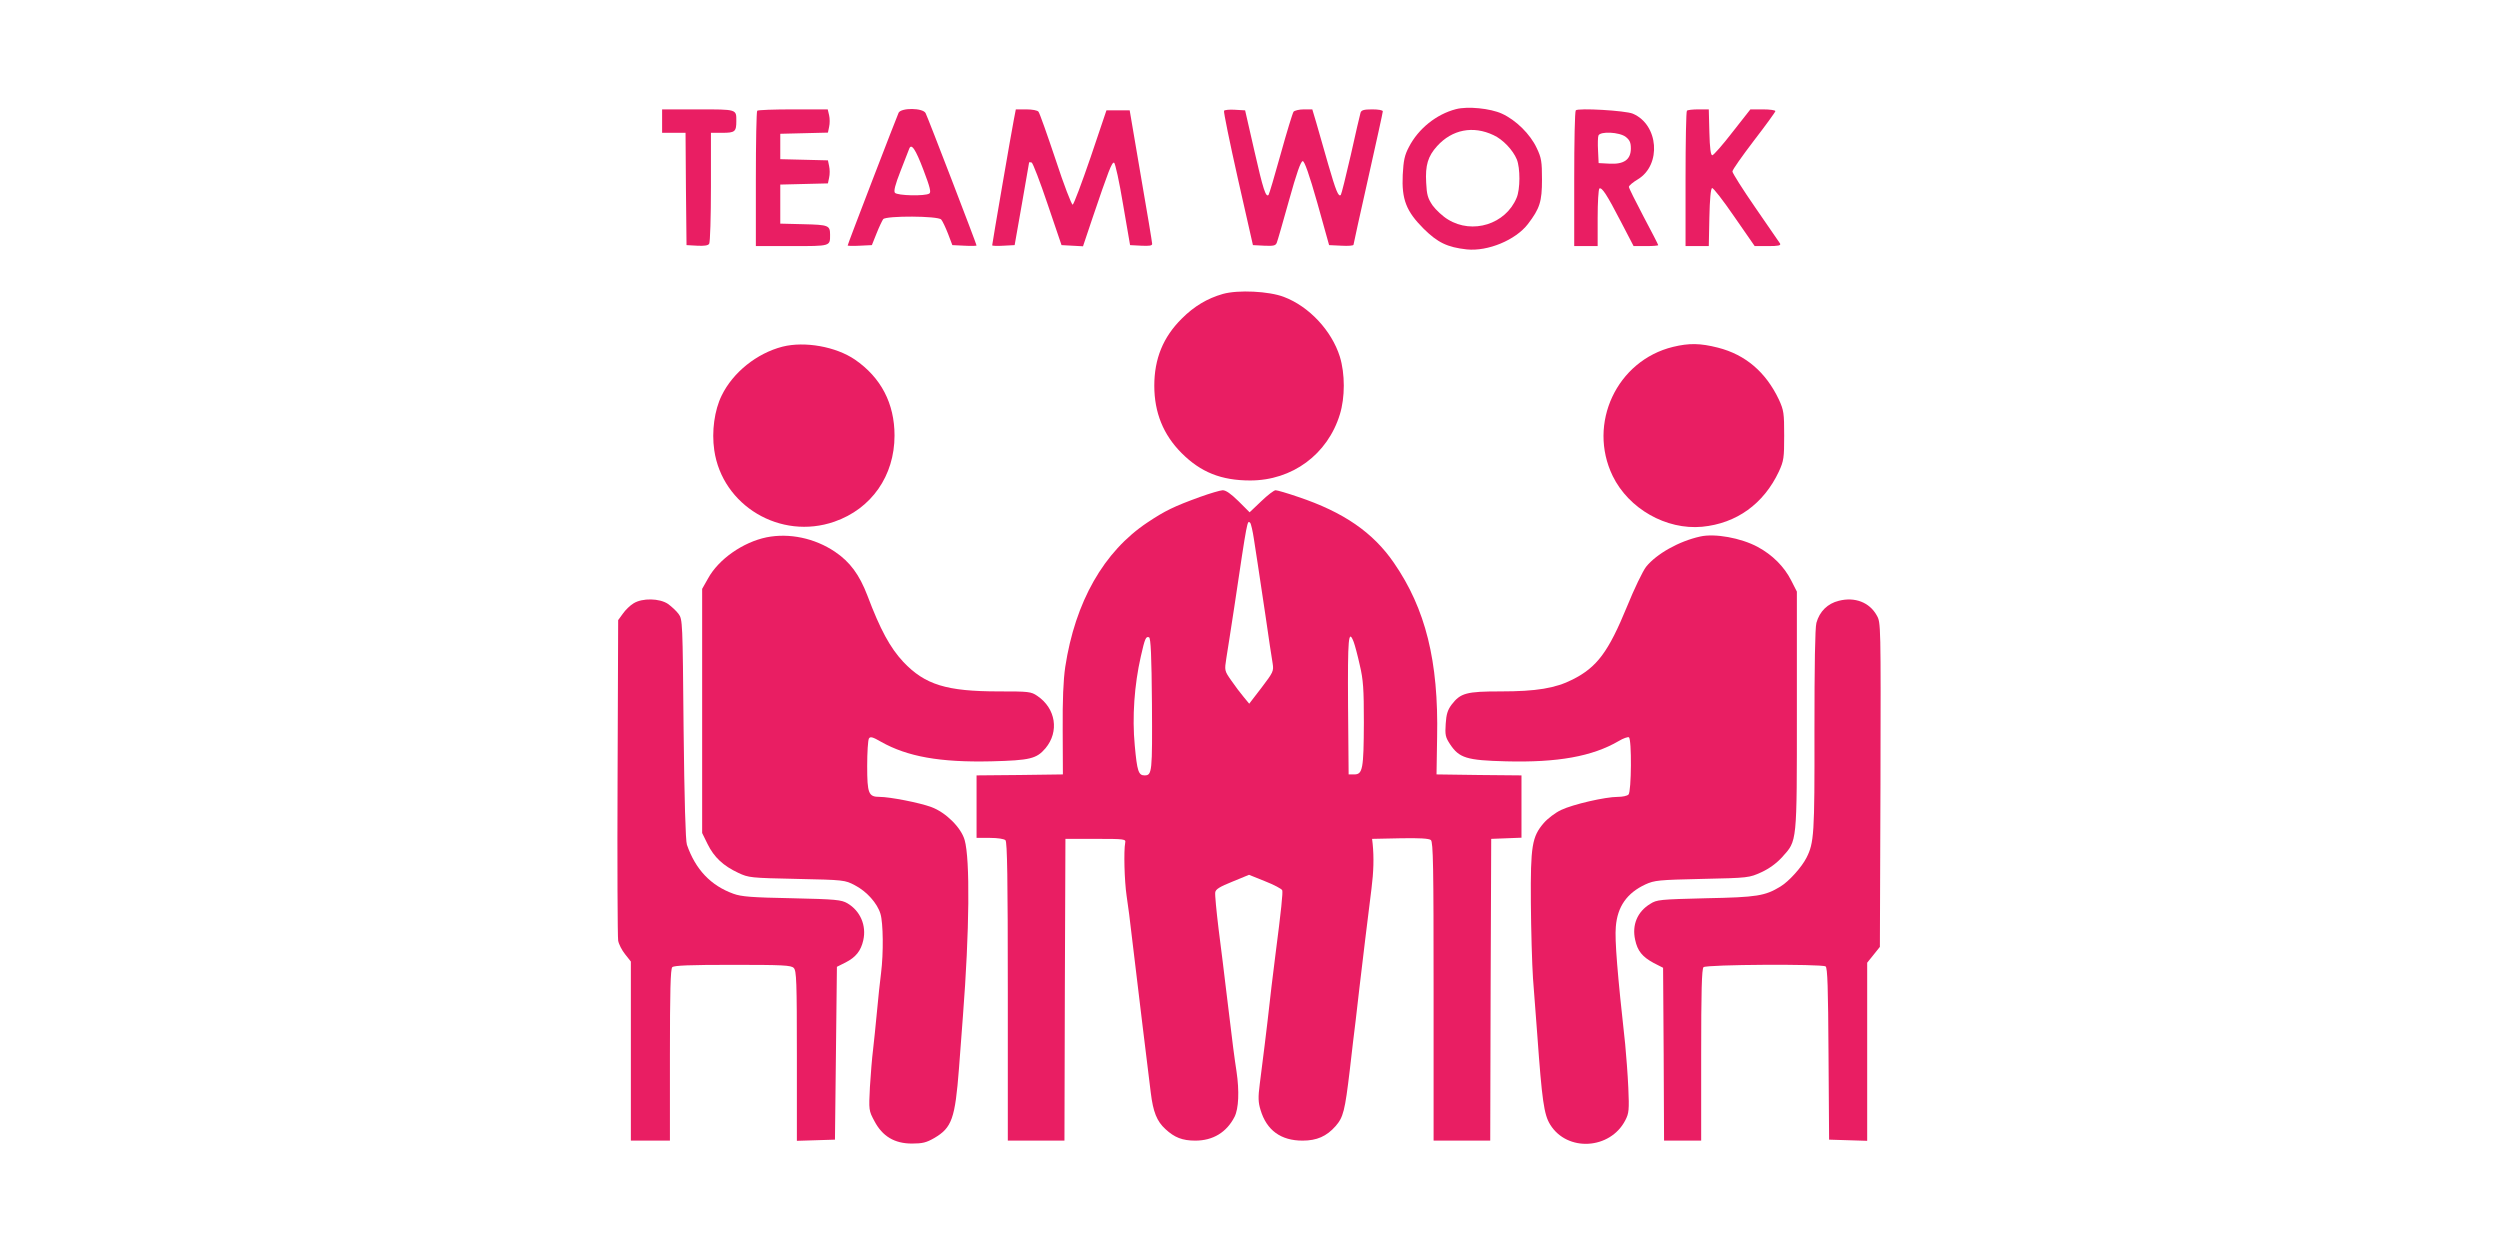
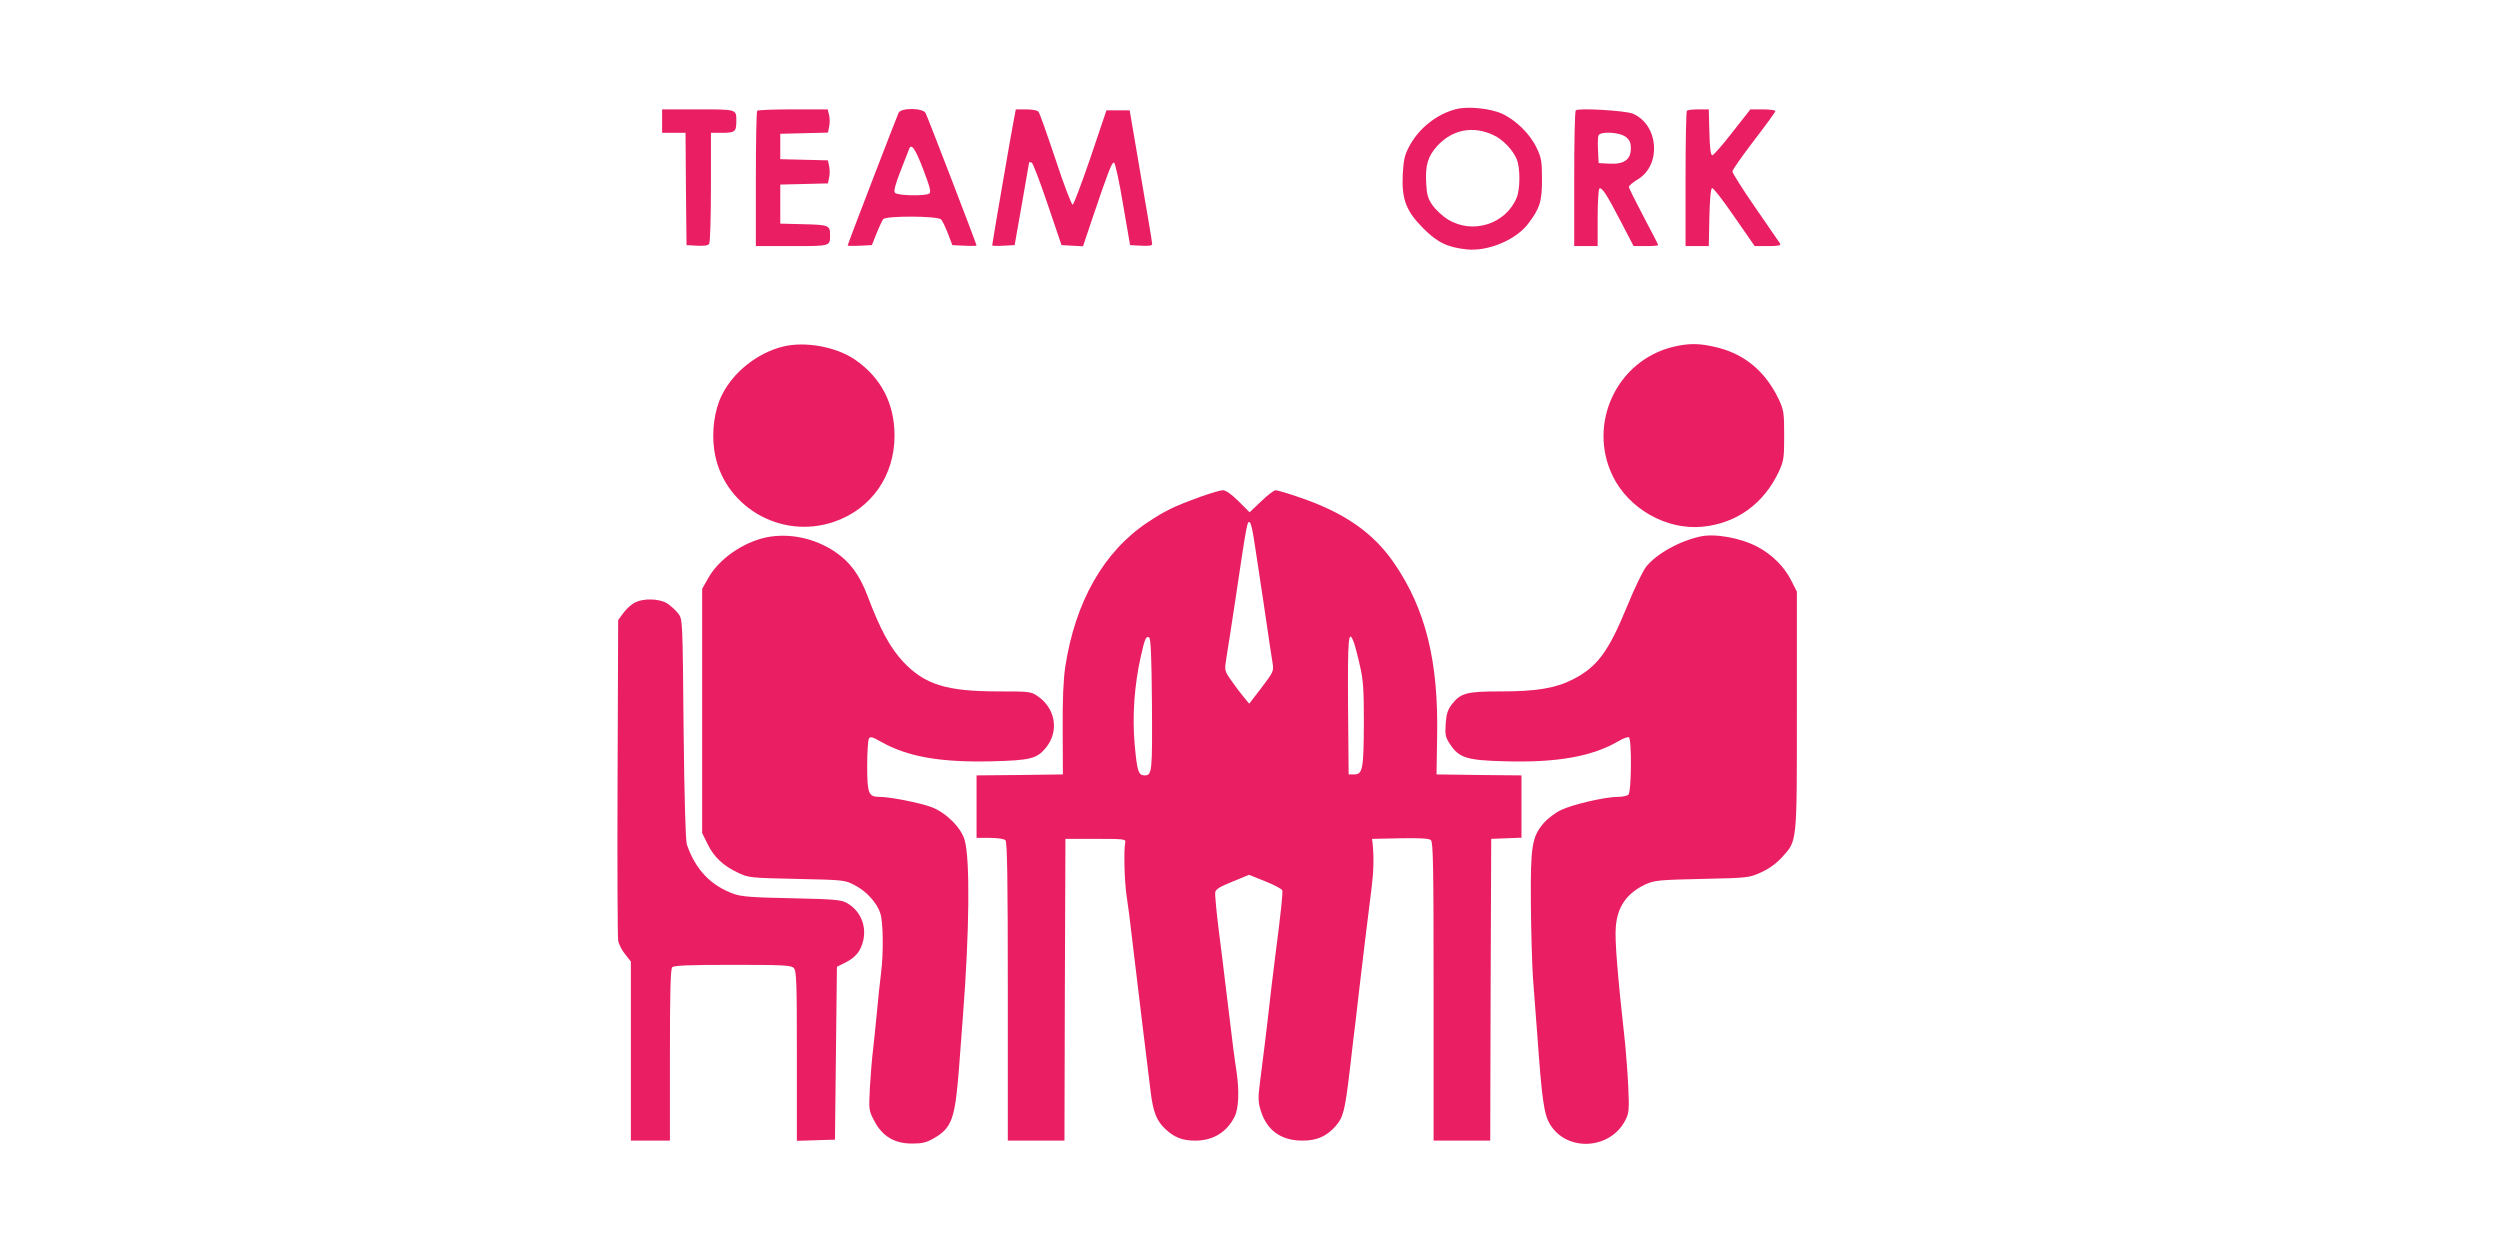
<svg xmlns="http://www.w3.org/2000/svg" version="1.0" width="1280pt" height="640pt" viewBox="0 0 1280 640" preserveAspectRatio="xMidYMid meet">
  <g transform="translate(0,640) scale(0.1,-0.1)" fill="#e91e63" stroke="none">
    <path d="M7454 5841 c-100 -26 -192 -100 -240 -193 -23 -43 -28 -70 -32 -143 -6 -126 18 -187 107 -276 72 -71 121 -95 221 -106 108 -11 250 48 313 130 61 80 72 115 72 227 0 93 -3 112 -27 162 -33 71 -106 143 -178 176 -59 27 -176 39 -236 23z m193 -133 c48 -22 99 -76 119 -124 18 -44 18 -153 -1 -197 -56 -135 -226 -188 -351 -111 -27 16 -62 49 -79 72 -25 37 -30 55 -33 117 -5 89 9 135 56 187 77 85 184 106 289 56z" />
    <path d="M3390 5780 l0 -60 60 0 60 0 2 -287 3 -288 54 -3 c37 -2 57 1 62 10 5 7 9 138 9 291 l0 277 59 0 c64 0 71 6 71 60 0 61 5 60 -196 60 l-184 0 0 -60z" />
    <path d="M3877 5833 c-4 -3 -7 -161 -7 -350 l0 -343 184 0 c200 0 196 -1 196 58 0 48 -8 51 -135 54 l-120 3 0 100 0 100 122 3 122 3 6 29 c4 17 4 43 0 60 l-6 29 -122 3 -122 3 0 65 0 65 122 3 122 3 6 29 c4 17 4 44 0 60 l-7 30 -177 0 c-98 0 -181 -3 -184 -7z" />
    <path d="M4601 5823 c-9 -19 -261 -673 -261 -680 0 -2 28 -3 62 -1 l62 3 24 60 c13 33 29 66 34 73 16 18 281 17 297 -2 7 -8 22 -40 35 -73 l22 -58 62 -3 c34 -2 62 -1 62 1 0 7 -251 660 -261 678 -14 27 -124 28 -138 2z m127 -293 c34 -89 40 -115 30 -121 -21 -14 -164 -11 -176 4 -7 8 1 41 29 112 21 55 41 106 44 113 11 30 32 0 73 -108z" />
    <path d="M5191 5788 c-11 -54 -111 -636 -111 -644 0 -3 26 -4 58 -2 l57 3 37 210 c20 116 37 212 37 213 1 2 6 2 13 0 6 -2 43 -98 82 -214 l71 -209 55 -3 55 -3 48 143 c83 245 100 289 111 285 6 -2 27 -98 46 -213 l36 -209 57 -3 c42 -2 57 0 56 10 0 7 -26 164 -58 348 l-57 335 -59 0 -60 0 -81 -240 c-45 -131 -86 -241 -92 -243 -5 -1 -45 101 -87 230 -43 128 -82 239 -88 246 -5 7 -32 12 -63 12 l-53 0 -10 -52z" />
-     <path d="M6267 5833 c-3 -5 29 -161 71 -348 l77 -340 58 -3 c47 -2 58 0 64 15 4 9 32 107 63 218 38 137 60 200 70 200 9 0 33 -67 75 -215 l60 -215 63 -3 c34 -2 62 0 62 5 0 4 34 157 75 340 41 183 75 337 75 343 0 6 -23 10 -54 10 -43 0 -56 -4 -60 -17 -3 -10 -26 -108 -50 -217 -25 -109 -48 -201 -51 -204 -12 -12 -25 20 -65 158 -23 80 -50 175 -61 213 l-20 67 -43 0 c-24 0 -48 -6 -53 -12 -5 -7 -35 -105 -66 -217 -31 -112 -59 -206 -62 -209 -14 -14 -28 29 -72 223 l-48 210 -52 3 c-28 2 -53 -1 -56 -5z" />
    <path d="M8068 5835 c-5 -5 -8 -163 -8 -352 l0 -343 60 0 60 0 0 144 c0 80 4 147 9 151 13 7 38 -31 111 -172 l64 -123 63 0 c35 0 63 2 63 5 0 3 -34 69 -75 146 -41 78 -75 146 -75 152 0 7 21 24 46 39 122 74 106 280 -26 336 -38 16 -280 30 -292 17z m256 -136 c20 -16 26 -29 26 -59 0 -57 -35 -82 -109 -78 l-56 3 -3 64 c-2 35 -1 70 2 77 9 23 108 18 140 -7z" />
    <path d="M8637 5833 c-4 -3 -7 -161 -7 -350 l0 -343 60 0 59 0 3 147 c2 93 7 148 14 150 6 2 57 -64 114 -147 l104 -150 69 0 c52 0 66 3 61 13 -4 6 -61 89 -126 183 -65 94 -118 178 -118 186 0 9 50 79 110 158 61 79 110 147 110 151 0 5 -29 9 -64 9 l-64 0 -92 -117 c-50 -65 -97 -118 -103 -118 -8 0 -13 35 -15 118 l-3 117 -53 0 c-29 0 -56 -3 -59 -7z" />
-     <path d="M6261 4895 c-80 -23 -147 -63 -210 -126 -96 -95 -141 -206 -141 -344 0 -137 46 -251 140 -345 98 -98 203 -140 351 -140 215 0 396 133 459 338 27 87 27 208 0 296 -42 133 -157 257 -287 306 -76 29 -233 37 -312 15z" />
    <path d="M4006 4625 c-131 -34 -253 -131 -311 -250 -37 -75 -52 -184 -38 -280 41 -284 339 -462 615 -366 190 66 308 235 308 441 0 164 -69 297 -203 389 -97 66 -256 95 -371 66z" />
    <path d="M8566 4624 c-288 -70 -439 -393 -309 -661 82 -168 274 -277 458 -260 176 17 315 117 393 283 25 55 27 69 27 184 0 115 -2 129 -27 184 -67 141 -171 230 -312 266 -91 23 -147 24 -230 4z" />
    <path d="M6145 3856 c-135 -49 -180 -71 -270 -131 -224 -149 -370 -406 -421 -740 -10 -70 -14 -167 -13 -325 l1 -225 -221 -3 -221 -2 0 -160 0 -160 68 0 c40 0 73 -5 80 -12 9 -9 12 -195 12 -775 l0 -763 145 0 145 0 2 772 3 773 155 0 c150 0 155 -1 151 -20 -8 -42 -4 -194 7 -270 7 -44 19 -138 27 -210 33 -274 78 -651 97 -800 12 -98 31 -146 75 -186 46 -43 87 -59 153 -59 90 0 160 42 201 122 21 42 25 131 10 232 -10 65 -19 130 -51 399 -11 92 -29 241 -41 332 -11 91 -19 174 -17 186 2 16 23 29 88 55 l85 35 82 -33 c46 -18 85 -39 88 -46 4 -11 -5 -101 -35 -332 -5 -41 -14 -114 -20 -162 -5 -49 -15 -127 -20 -175 -10 -84 -16 -135 -40 -323 -9 -69 -8 -94 4 -133 31 -104 104 -157 215 -157 73 0 123 22 169 74 40 46 48 78 73 288 11 95 24 209 30 253 5 44 14 118 19 165 15 131 45 374 62 510 11 86 13 160 6 230 l-3 25 144 3 c97 2 148 -1 157 -9 12 -10 14 -136 14 -775 l0 -764 145 0 145 0 2 773 3 772 78 3 77 3 0 159 0 160 -217 2 -218 3 3 190 c8 390 -59 658 -221 893 -107 156 -258 260 -491 338 -55 19 -107 34 -115 34 -8 0 -41 -25 -73 -56 l-60 -57 -57 57 c-39 38 -64 56 -81 56 -14 -1 -65 -16 -115 -34z m275 -216 c6 -41 15 -100 20 -130 5 -30 22 -147 39 -260 16 -113 33 -224 37 -247 6 -39 3 -45 -57 -124 l-63 -82 -28 34 c-16 19 -45 57 -64 85 -35 50 -35 51 -25 115 6 35 24 154 41 264 67 450 66 443 81 428 4 -4 13 -42 19 -83z m-522 -845 c2 -349 1 -365 -38 -365 -31 0 -38 22 -50 153 -14 146 -2 311 31 456 21 93 26 104 42 98 9 -3 13 -96 15 -342z m1033 318 c6 -16 20 -68 31 -118 18 -76 21 -122 21 -295 -1 -237 -6 -265 -49 -265 l-29 0 -3 353 c-2 348 2 395 29 325z" />
    <path d="M3925 3649 c-121 -25 -246 -112 -300 -211 l-30 -53 0 -625 0 -625 28 -57 c33 -67 80 -111 157 -147 53 -25 63 -26 300 -31 242 -5 246 -6 296 -32 62 -32 116 -93 132 -147 14 -46 16 -201 3 -303 -5 -40 -15 -129 -21 -198 -6 -69 -16 -157 -20 -195 -5 -39 -12 -124 -16 -190 -6 -119 -6 -121 23 -175 41 -78 103 -115 192 -115 54 0 74 5 114 28 91 53 107 100 127 357 6 80 15 199 20 265 34 440 37 806 9 904 -18 64 -97 142 -171 169 -59 22 -212 52 -265 52 -56 0 -63 17 -63 158 0 70 4 133 9 141 7 11 19 8 62 -17 135 -76 301 -106 564 -100 199 5 232 13 278 67 71 85 53 204 -42 268 -32 22 -44 23 -197 23 -268 0 -378 34 -489 151 -68 73 -118 165 -184 340 -41 107 -89 172 -166 224 -104 70 -234 97 -350 74z" />
    <path d="M8705 3653 c-109 -24 -224 -89 -277 -155 -17 -22 -61 -113 -97 -202 -96 -234 -154 -312 -279 -375 -88 -45 -187 -61 -368 -61 -176 0 -206 -8 -252 -68 -20 -27 -27 -49 -30 -98 -4 -57 -1 -69 22 -104 47 -71 85 -83 286 -88 265 -7 443 25 578 104 23 14 47 22 52 19 15 -9 13 -278 -2 -293 -7 -7 -31 -12 -55 -12 -64 0 -229 -38 -290 -67 -30 -14 -69 -44 -89 -67 -60 -70 -68 -116 -66 -406 1 -140 6 -316 11 -390 6 -74 16 -205 22 -290 24 -333 34 -407 66 -458 87 -141 308 -128 385 23 18 35 20 52 15 165 -3 69 -11 169 -16 223 -40 362 -54 535 -48 602 8 103 57 173 152 217 46 21 68 23 290 28 238 5 241 6 303 34 41 19 78 46 107 78 77 86 75 64 75 750 l0 609 -29 57 c-36 71 -96 131 -172 172 -86 46 -219 70 -294 53z" />
-     <path d="M9415 3324 c-58 -14 -99 -55 -115 -113 -7 -26 -10 -218 -10 -553 1 -531 -2 -573 -41 -650 -25 -49 -90 -121 -133 -147 -79 -48 -119 -55 -381 -60 -237 -6 -252 -7 -286 -29 -66 -40 -94 -108 -77 -184 12 -57 37 -87 94 -118 l49 -25 3 -443 2 -442 95 0 95 0 0 438 c0 327 3 441 12 450 14 14 604 17 625 4 10 -6 13 -111 15 -448 l3 -439 98 -3 97 -3 0 456 0 456 33 41 32 40 3 830 c2 828 2 830 -19 867 -37 67 -112 96 -194 75z" />
    <path d="M3244 3311 c-17 -10 -42 -34 -55 -53 l-24 -33 -3 -805 c-2 -443 0 -819 3 -836 3 -18 19 -49 35 -69 l30 -38 0 -458 0 -459 100 0 100 0 0 438 c0 327 3 441 12 450 9 9 91 12 309 12 257 0 300 -2 313 -16 14 -14 16 -68 16 -450 l0 -435 98 3 97 3 5 442 5 443 44 22 c53 27 79 60 91 114 17 75 -15 150 -81 189 -31 18 -58 21 -284 26 -207 4 -259 8 -300 23 -116 42 -194 124 -238 251 -7 19 -13 231 -17 592 -5 550 -5 562 -26 590 -11 15 -36 38 -54 51 -43 29 -131 31 -176 3z" />
  </g>
</svg>